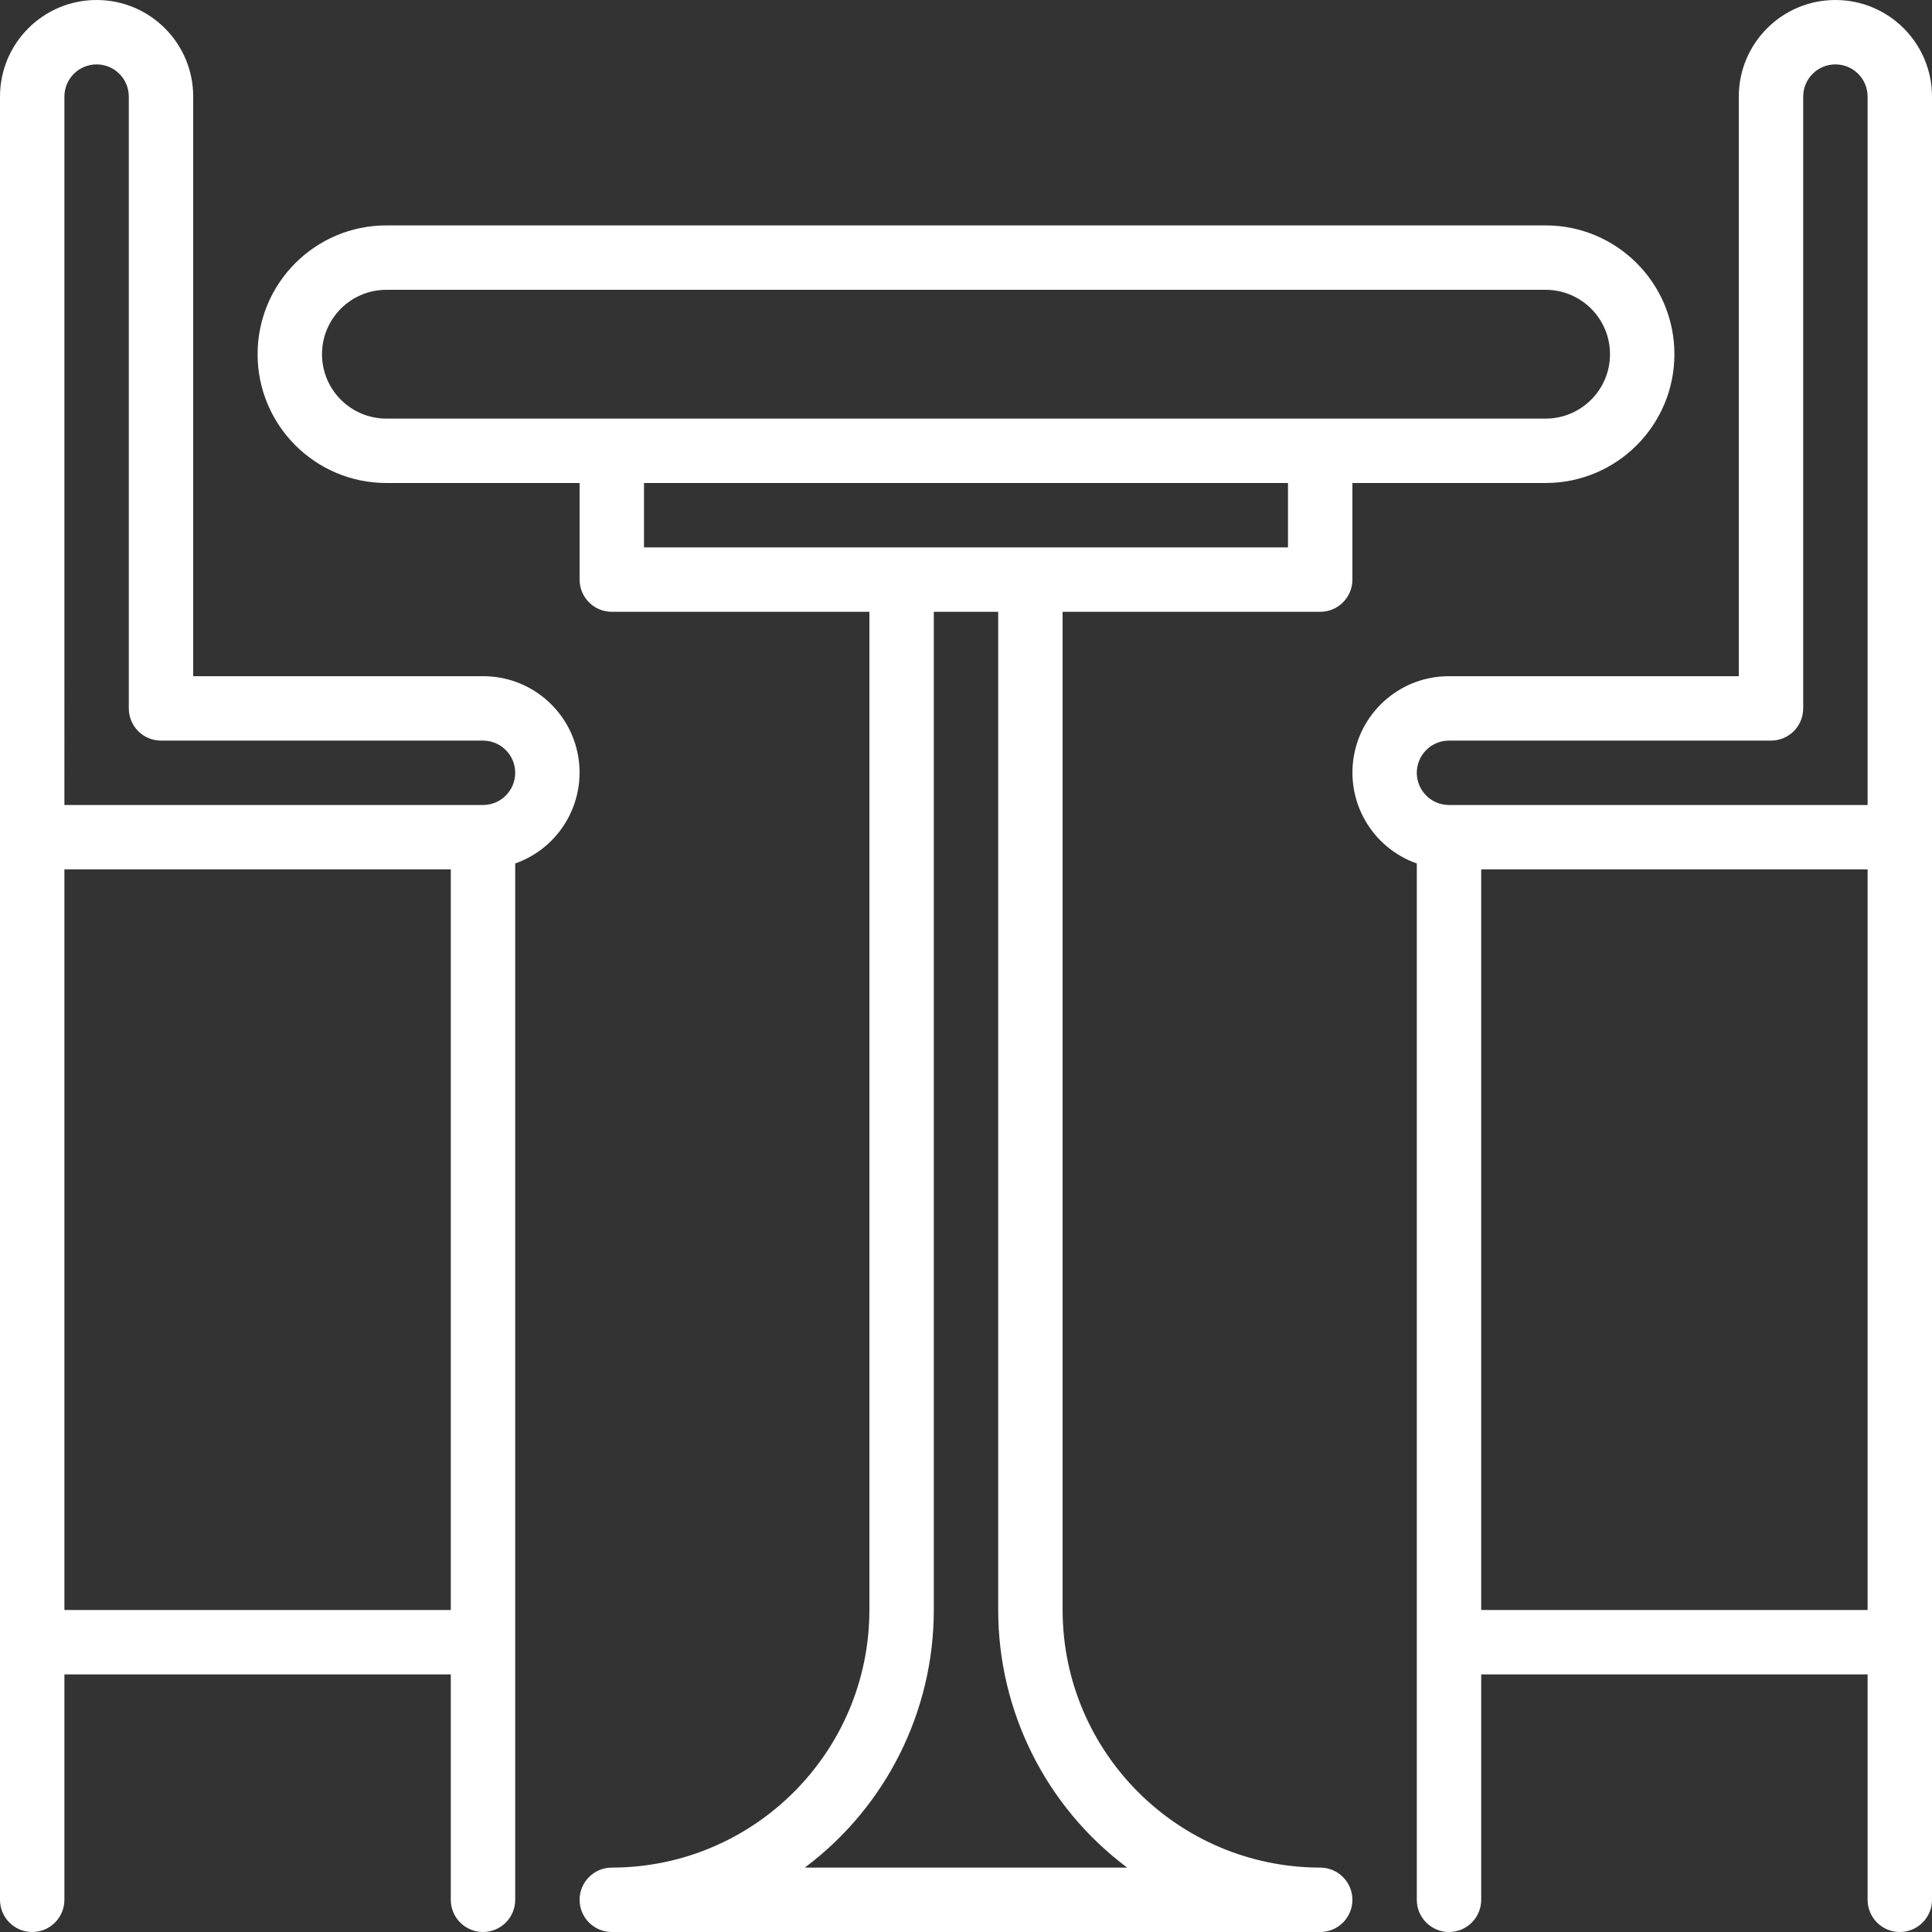
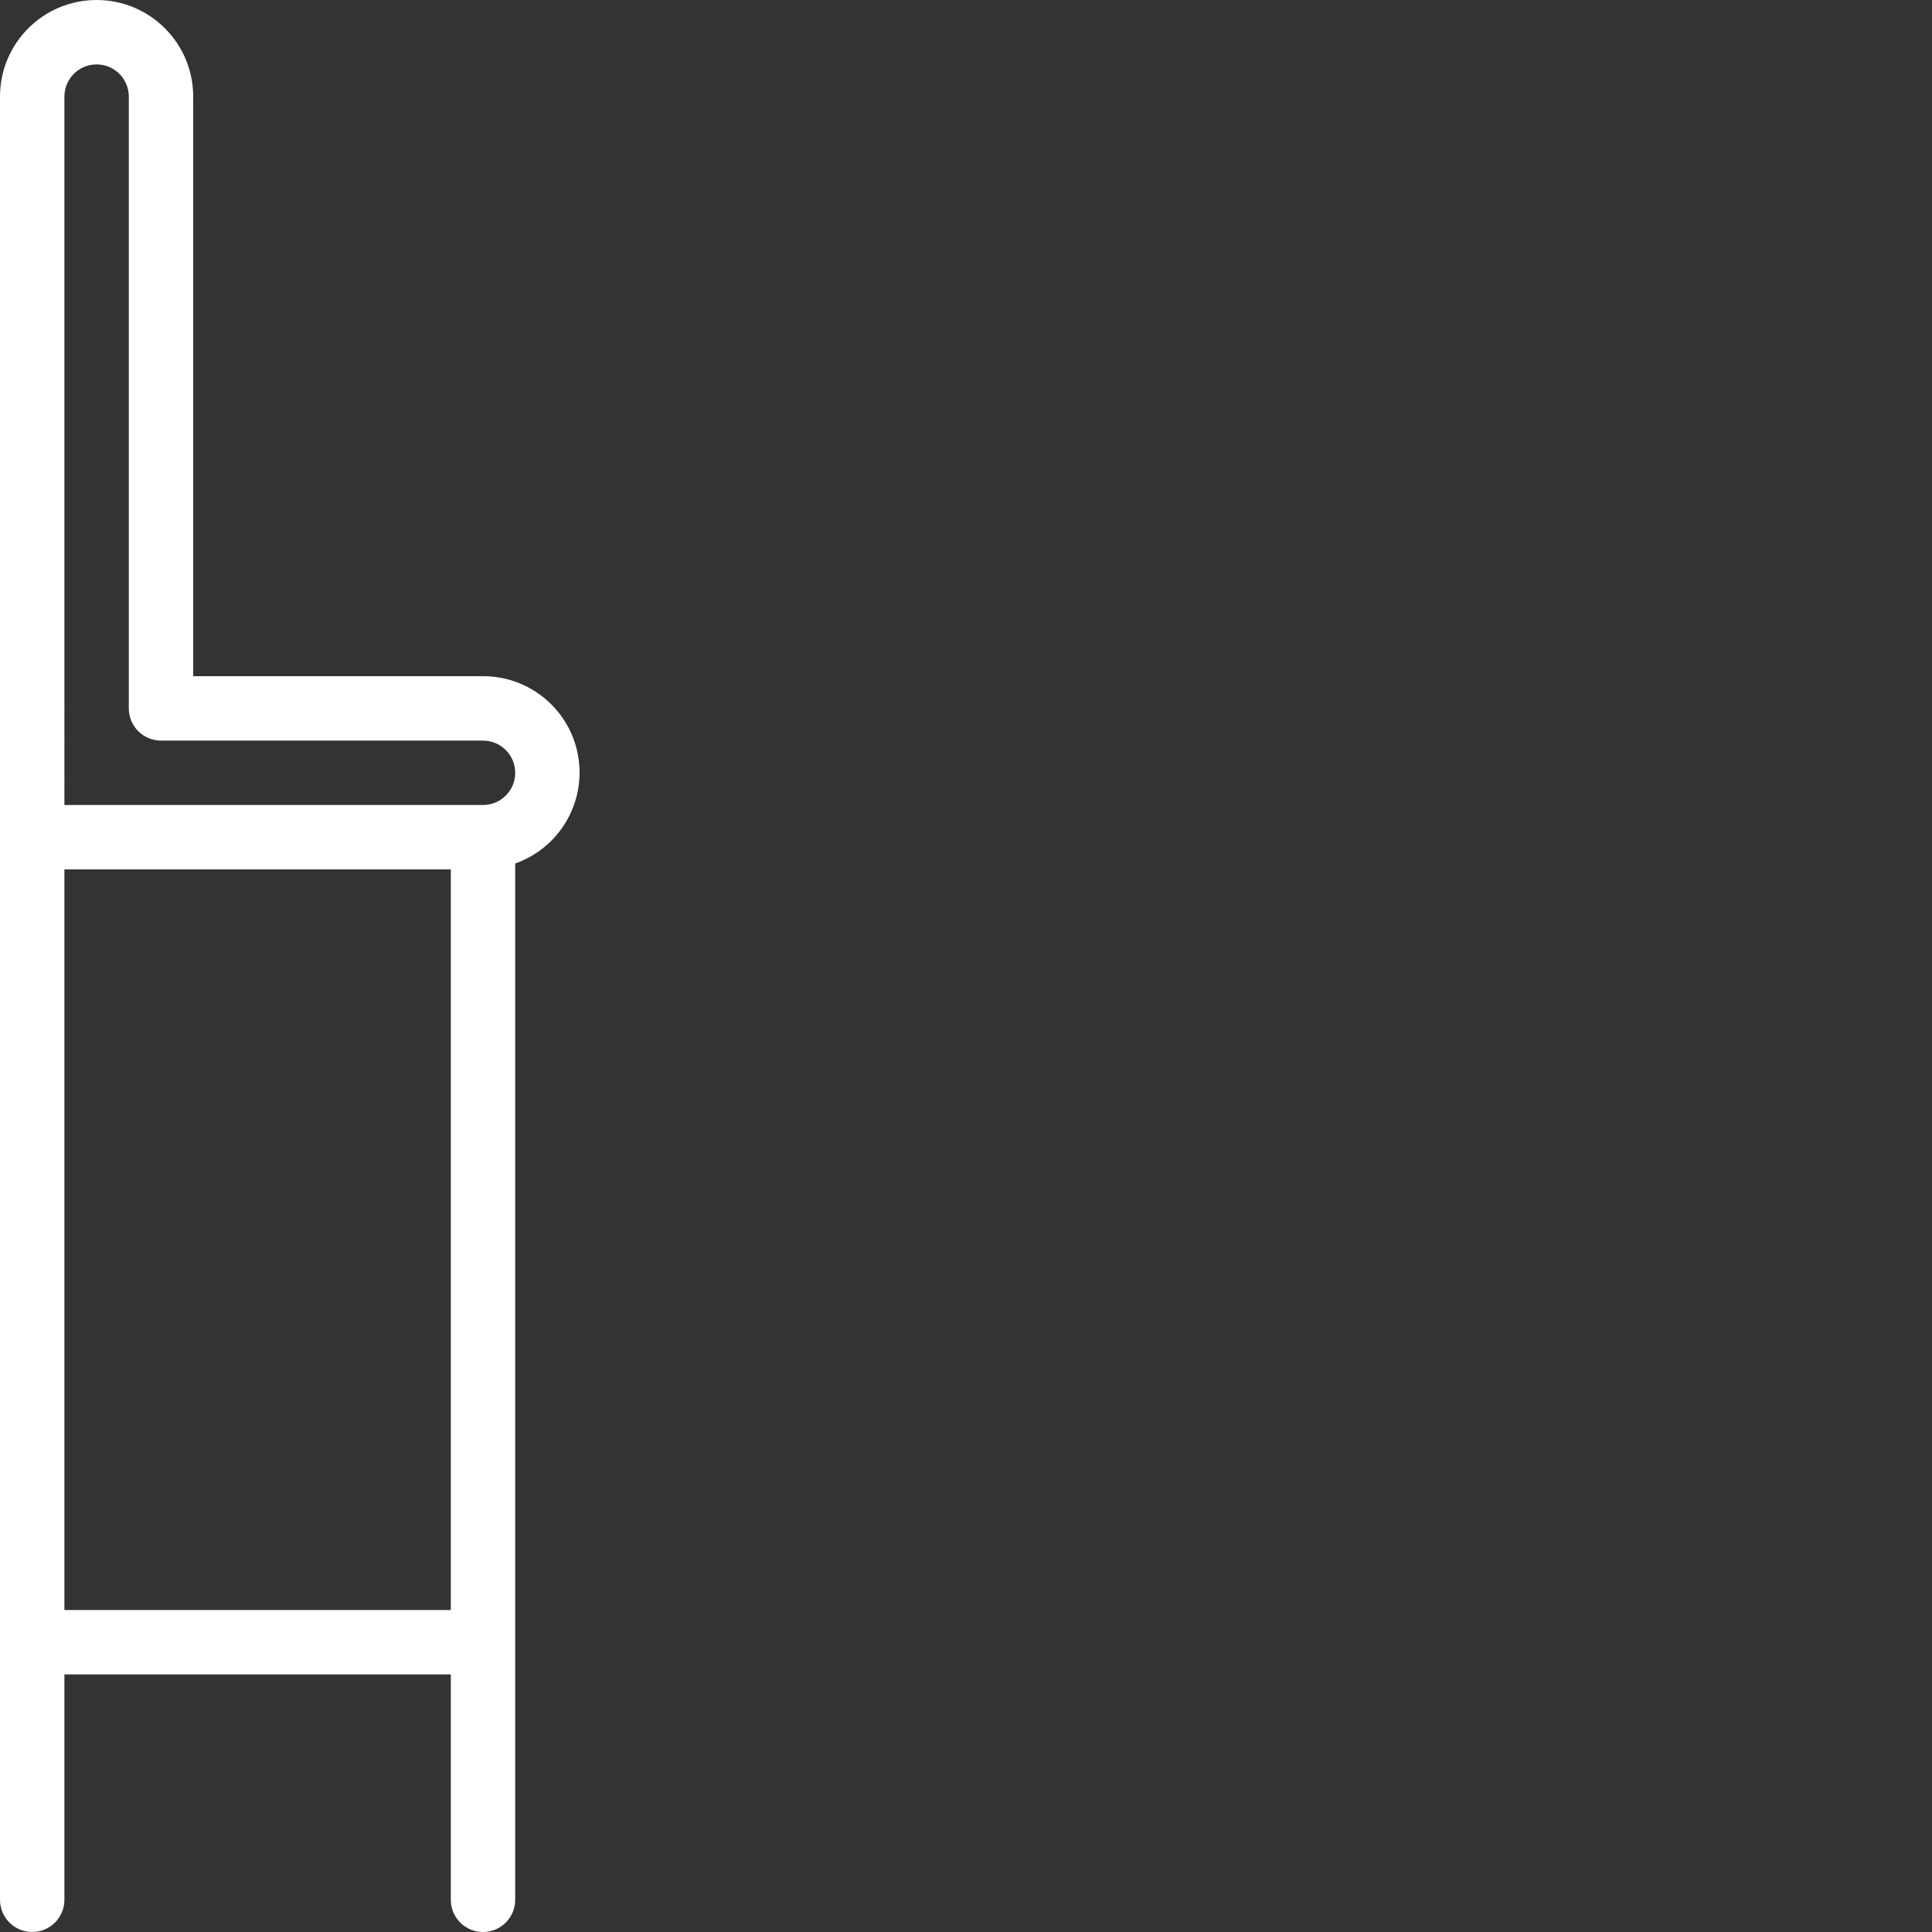
<svg xmlns="http://www.w3.org/2000/svg" viewBox="0 0 480 480">
  <rect x="0" y="0" width="480" height="480" fill="#333333" stroke="none" />
  <style>svg {fill: #fff;}</style>
-   <path d="m96 120h48v24c0 4.418 3.582 8 8 8h64v248c-.039 35.328-28.672 63.961-64 64-4.418 0-8 3.582-8 8s3.582 8 8 8h176c4.418 0 8-3.582 8-8s-3.582-8-8-8c-35.328-.039-63.961-28.672-64-64v-248h64c4.418 0 8-3.582 8-8v-24h48c17.672 0 32-14.328 32-32s-14.328-32-32-32h-288c-17.672 0-32 14.328-32 32s14.328 32 32 32zm184.047 344h-80.094c20.172-15.09 32.047-38.809 32.047-64v-248h16v248c0 25.191 11.875 48.91 32.047 64zm39.953-328h-160v-16h160zm-224-64h288c8.836 0 16 7.164 16 16s-7.164 16-16 16h-288c-8.836 0-16-7.164-16-16s7.164-16 16-16zm0 0" />
  <path d="m8 480c4.418 0 8-3.582 8-8v-56h96v56c0 4.418 3.582 8 8 8s8-3.582 8-8v-257.473c11.012-3.879 17.621-15.133 15.645-26.641-1.98-11.508-11.969-19.91-23.645-19.887h-72v-144c0-13.254-10.746-24-24-24s-24 10.746-24 24v448c0 4.418 3.582 8 8 8zm8-80v-184h96v184zm0-376c0-4.418 3.582-8 8-8s8 3.582 8 8v152c0 4.418 3.582 8 8 8h80c4.418 0 8 3.582 8 8s-3.582 8-8 8h-104zm0 0" />
-   <path d="m456 0c-13.254 0-24 10.746-24 24v144h-72c-11.676-.023-21.664 8.379-23.645 19.887-1.977 11.508 4.633 22.762 15.645 26.641v257.473c0 4.418 3.582 8 8 8s8-3.582 8-8v-56h96v56c0 4.418 3.582 8 8 8s8-3.582 8-8v-448c0-13.254-10.746-24-24-24zm-96 184h80c4.418 0 8-3.582 8-8v-152c0-4.418 3.582-8 8-8s8 3.582 8 8v176h-104c-4.418 0-8-3.582-8-8s3.582-8 8-8zm8 216v-184h96v184zm0 0" />
</svg>